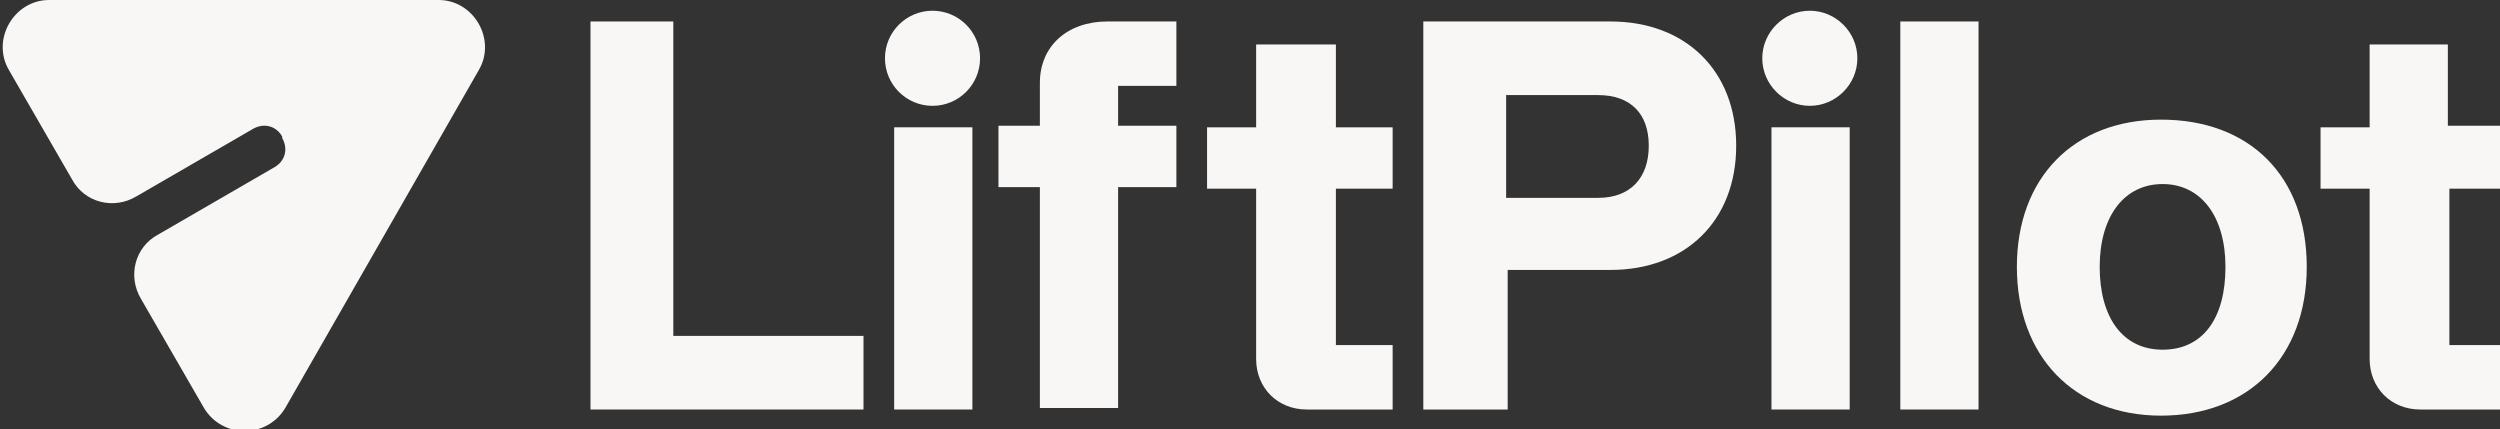
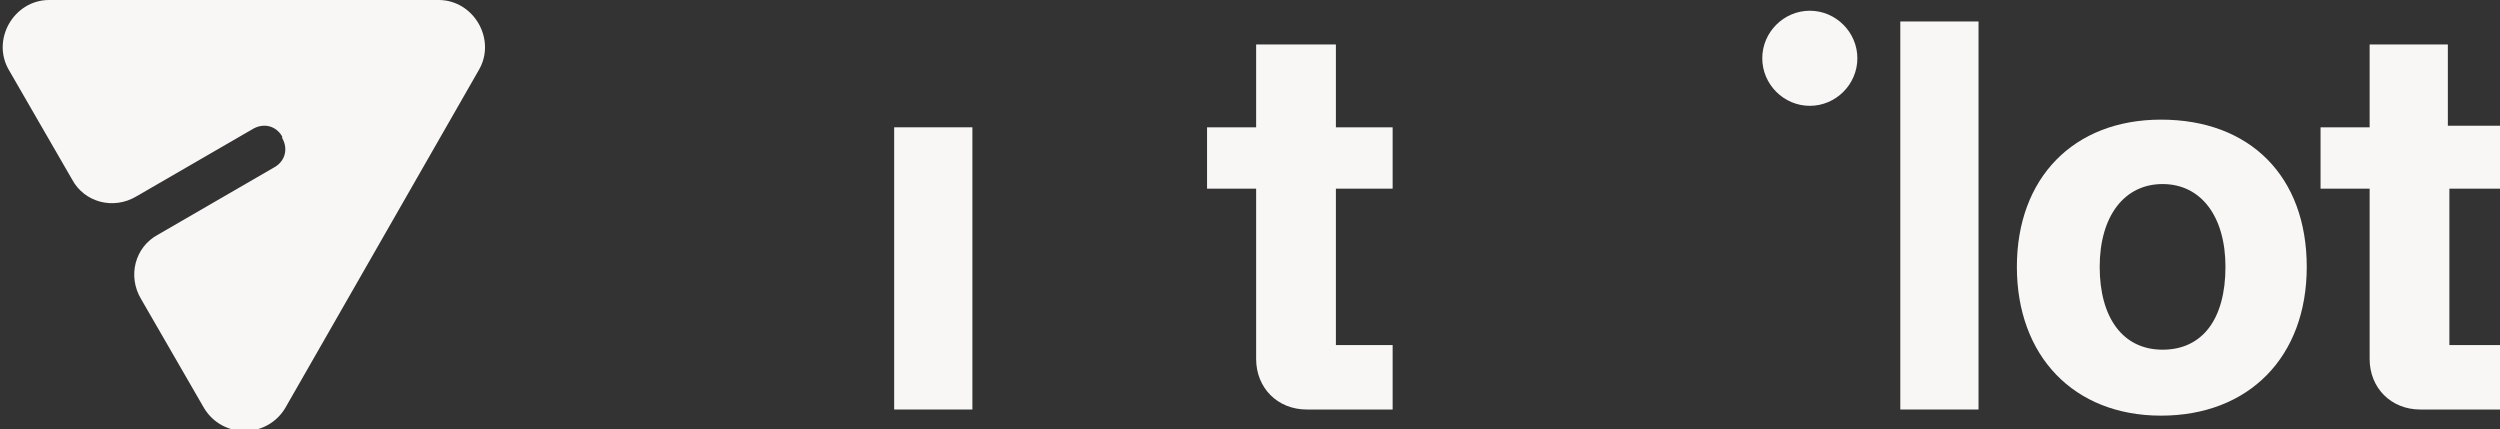
<svg xmlns="http://www.w3.org/2000/svg" width="163" height="28" viewBox="0 0 163 28" fill="none">
  <rect x="0" y="0" width="163" height="28" fill="#333333" stroke="none" />
  <g id="Logotype lockups" clip-path="url(#clip0_2007_46782)">
    <g id="Vector">
      <path d="M18.399 9C18.799 9.7 18.599 10.5 17.899 10.9L10.3 15.3C8.8 16.1 8.3 18 9.2 19.5L13.3 26.6C14.499 28.6 17.399 28.6 18.599 26.6L31.2 4.6C32.4 2.6 30.899 0 28.599 0H3.2C0.9 0 -0.6 2.6 0.6 4.6L4.7 11.7C5.5 13.2 7.4 13.7 8.9 12.8L16.5 8.4C17.2 8 18 8.2 18.399 8.9V9Z" fill="#F8F7F5" />
-       <path d="M43.9 1.4H38.5V26.7H56.3V21.9H43.9V1.4Z" fill="#F8F7F5" />
      <path d="M63.4 8.3H58.3V26.7H63.4V8.3Z" fill="#F8F7F5" />
-       <path d="M67.8 5.4V8.2H65.1V12.2H67.8V26.6H72.9V12.2H76.7V8.2H72.9V5.6H76.7V1.4H72.2C69.6 1.4 67.8 3 67.8 5.4Z" fill="#F8F7F5" />
      <path d="M87 2.9H81.9V8.3H78.7V12.3H81.9V23.4C81.9 25.3 83.3 26.7 85.2 26.7H90.8V22.5H87.1V12.3H90.8V8.3H87.1V2.9H87Z" fill="#F8F7F5" />
-       <path d="M105 1.4H92.8V26.7H98.3V17.6H105C109.9 17.6 113.2 14.4 113.2 9.5C113.2 4.6 109.9 1.4 105 1.4ZM98.2 6.2H104.2C106.3 6.2 107.5 7.4 107.5 9.5C107.5 11.6 106.3 12.9 104.2 12.9H98.2V6.2Z" fill="#F8F7F5" />
-       <path d="M120.6 8.3H115.5V26.7H120.6V8.3Z" fill="#F8F7F5" />
-       <path d="M129 1.4H123.9V26.7H129V1.4Z" fill="#F8F7F5" />
+       <path d="M129 1.4H123.9V26.7H129V1.4" fill="#F8F7F5" />
      <path d="M140.9 7.8C135.2 7.8 131.5 11.6 131.5 17.4C131.5 23.2 135.2 27.1 140.9 27.1C146.6 27.1 150.4 23.3 150.4 17.4C150.4 11.5 146.7 7.8 140.9 7.8ZM145.1 17.4C145.1 20.8 143.6 22.8 141 22.8C138.4 22.8 136.9 20.7 136.9 17.4C136.9 14.1 138.5 12 141 12C143.5 12 145.1 14.1 145.1 17.4Z" fill="#F8F7F5" />
      <path d="M163.3 12.2V8.2H159.6V2.9H154.5V8.3H151.3V12.3H154.5V23.4C154.5 25.3 155.9 26.7 157.8 26.7H163.4V22.5H159.7V12.3H163.4L163.3 12.2Z" fill="#F8F7F5" />
-       <path d="M60.8 6.9C62.512 6.9 63.9 5.512 63.9 3.8C63.9 2.088 62.512 0.7 60.8 0.7C59.088 0.7 57.7 2.088 57.7 3.8C57.7 5.512 59.088 6.9 60.8 6.9Z" fill="#F8F7F5" />
      <path d="M118 0.7C116.3 0.7 114.9 2.1 114.9 3.8C114.9 5.5 116.3 6.9 118 6.9C119.7 6.9 121.1 5.5 121.1 3.8C121.1 2.1 119.7 0.7 118 0.7Z" fill="#F8F7F5" />
    </g>
  </g>
  <defs>
    <clipPath id="clip0_2007_46782">
      <rect width="163" height="28" fill="white" />
    </clipPath>
  </defs>
</svg>